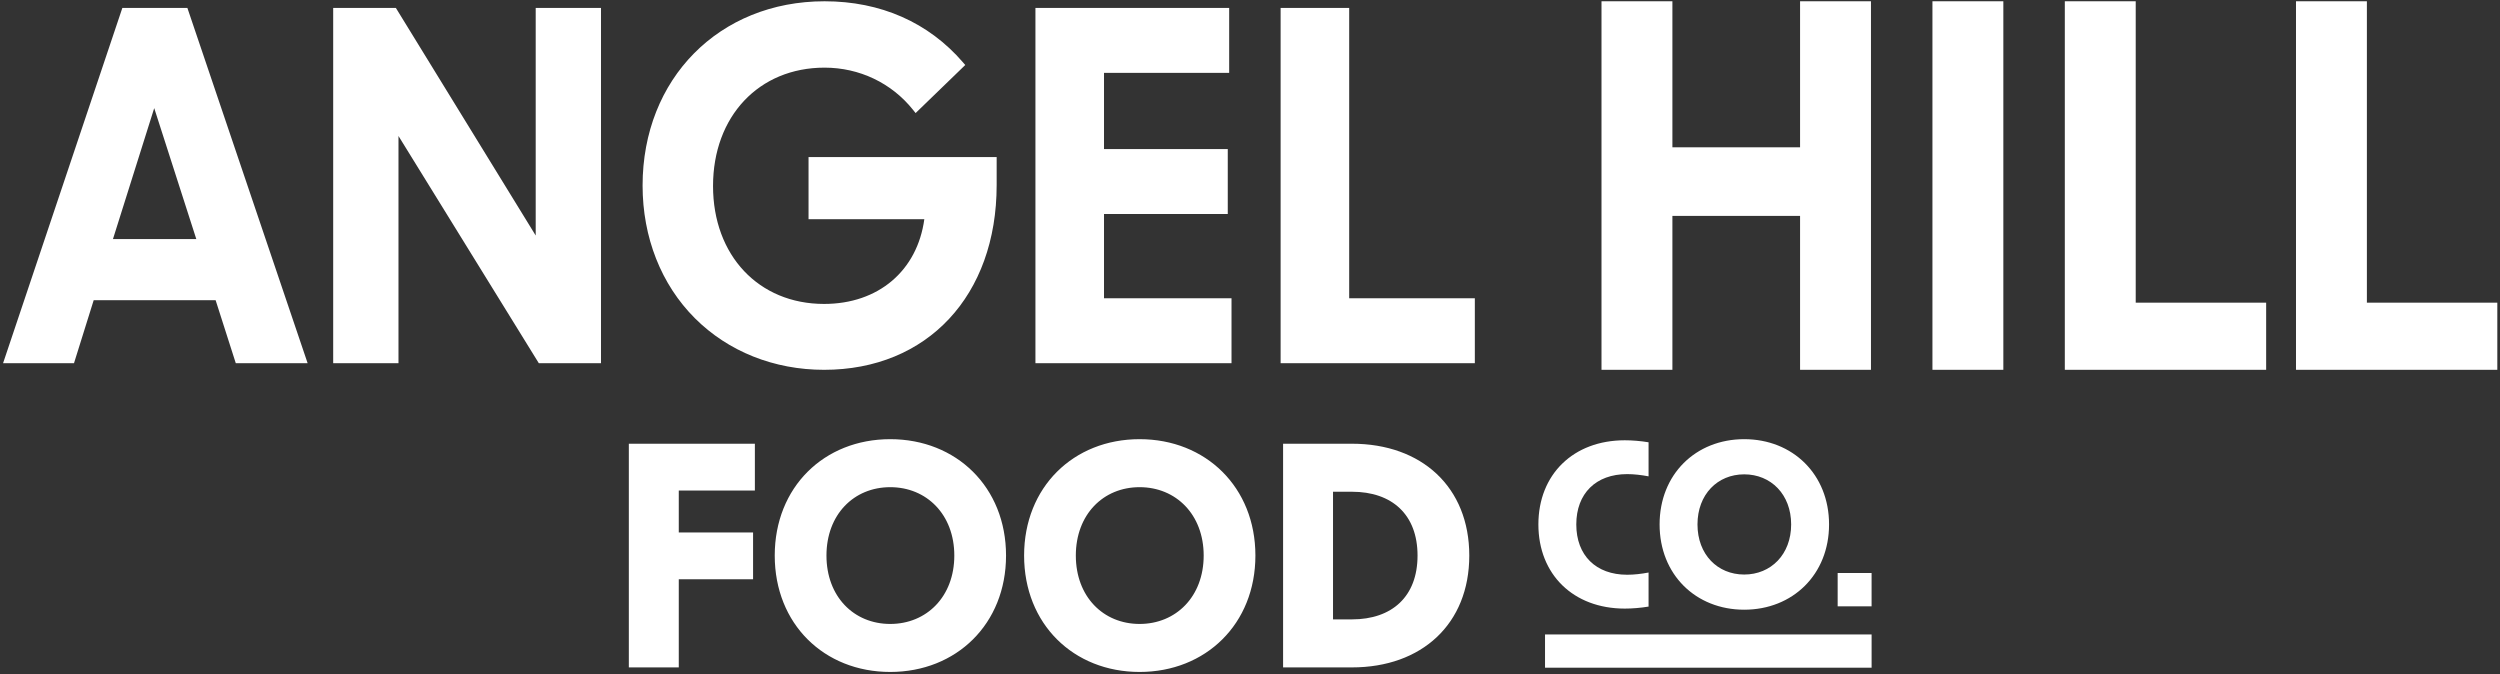
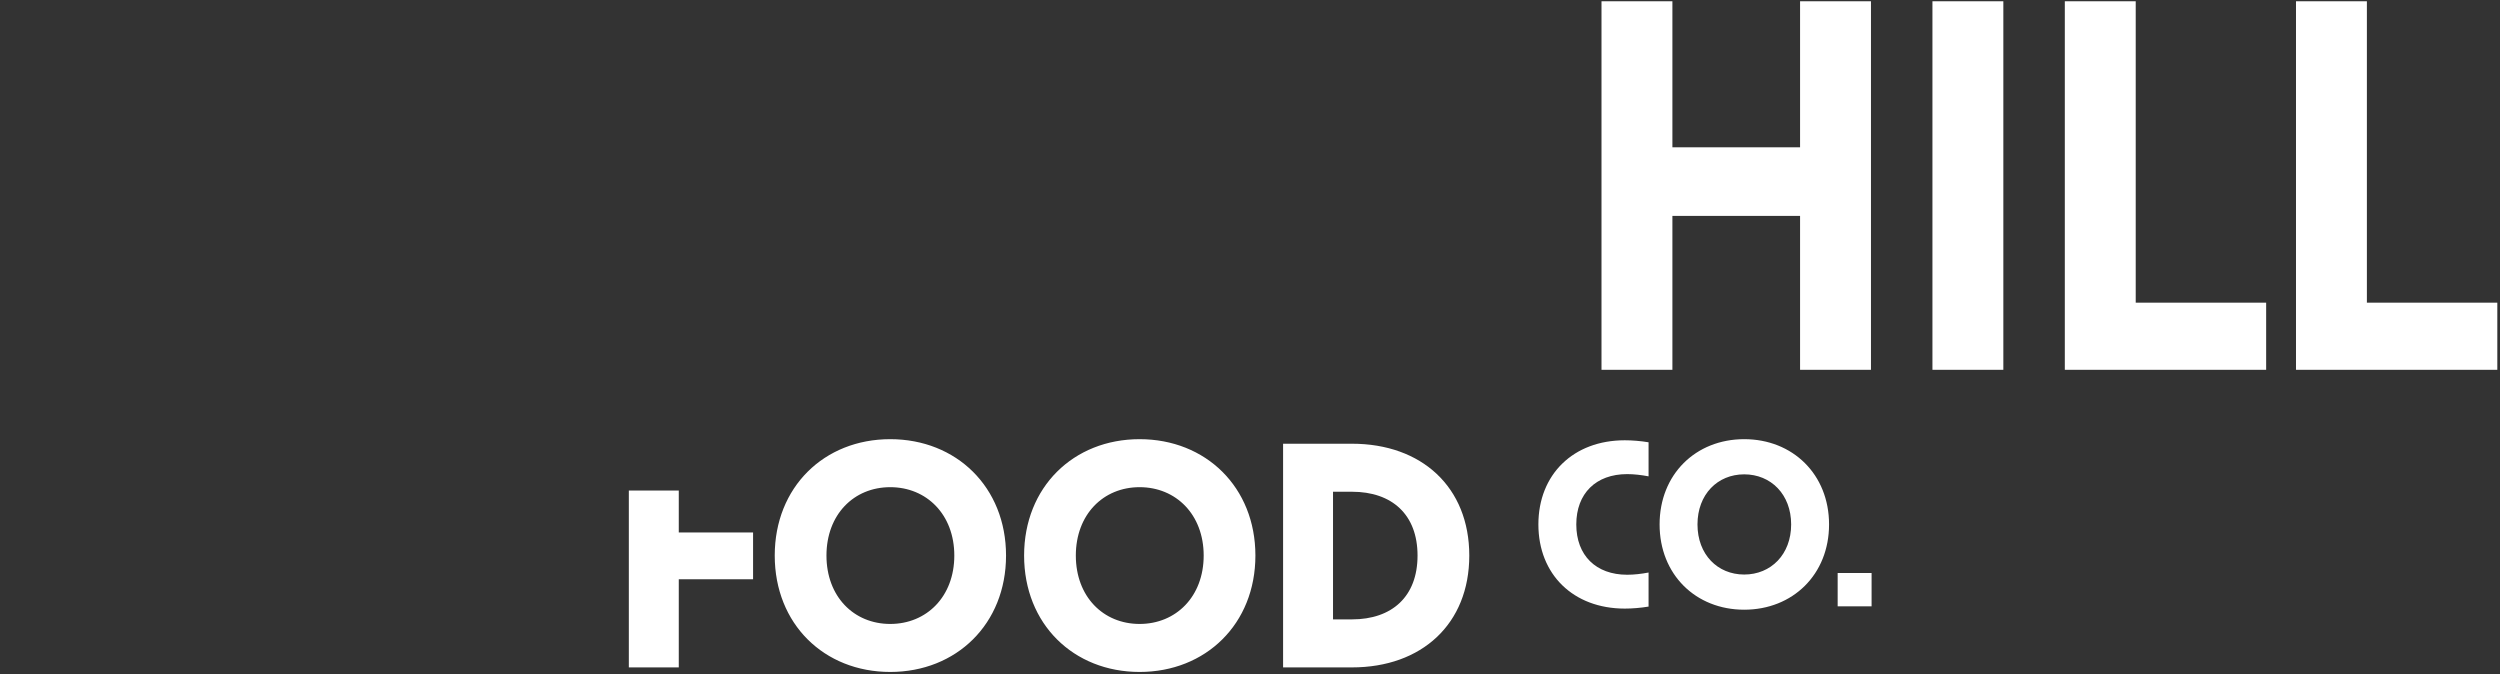
<svg xmlns="http://www.w3.org/2000/svg" width="178" height="48" viewBox="0 0 178 48" fill="none">
  <rect x="0" y="0" width="178" height="48" fill="#333333" stroke="none" />
  <path d="M163.475 26.33V0.09H168.522V21.55H177.809V26.33H163.475ZM147.015 26.33V0.09H152.063V21.55H161.35V26.33H147.015ZM137.59 26.33V0.09H142.638V26.33H137.59ZM128.165 26.33V15.372H119.075V26.33H114.027V0.09H119.075V10.488H128.165V0.09H133.213V26.33H128.165Z" fill="white" />
-   <path d="M58.674 26.331C55.113 26.331 51.848 25.027 49.478 22.66C47.075 20.259 45.752 16.903 45.752 13.211C45.752 5.609 51.201 0.091 58.708 0.091C62.7 0.091 66.107 1.593 68.559 4.434L68.727 4.628L65.191 8.05L65.004 7.816C63.481 5.909 61.186 4.816 58.708 4.816C54.033 4.816 50.768 8.282 50.768 13.245C50.768 18.187 54.019 21.64 58.674 21.64C62.537 21.64 65.309 19.282 65.812 15.607H57.568V11.185H70.962V13.177C70.962 21.045 66.024 26.331 58.674 26.331ZM91.18 25.859V0.563H96.062V21.235H105.008V25.859H91.18ZM73.723 25.859V0.563H87.517V5.187H78.605V10.612H87.417V15.236H78.605V21.235H87.684V25.859H73.723ZM38.363 25.859L28.372 9.682V25.859H23.723V0.563H28.185L38.142 16.769V0.563H42.791V25.859H38.363ZM16.787 25.859L15.352 21.373H6.671L5.269 25.859H0.219L8.712 0.563H13.341L21.903 25.859H16.787ZM13.976 17.02L10.98 7.699L8.043 17.02H13.976Z" fill="white" />
-   <path d="M48.329 34.925H53.747V31.593H44.773V47.519H48.329V41.244H53.619V37.912H48.329V34.925ZM67.947 39.556C67.947 42.477 65.976 44.425 63.385 44.425C60.793 44.425 58.844 42.477 58.844 39.556C58.844 36.635 60.793 34.687 63.385 34.687C65.976 34.687 67.947 36.635 67.947 39.556ZM71.63 39.556C71.63 34.687 68.097 31.269 63.385 31.269C58.673 31.269 55.161 34.687 55.161 39.556C55.161 44.425 58.673 47.843 63.385 47.843C68.097 47.843 71.63 44.425 71.63 39.556ZM85.702 39.556C85.702 42.477 83.731 44.425 81.14 44.425C78.548 44.425 76.599 42.477 76.599 39.556C76.599 36.635 78.548 34.687 81.14 34.687C83.731 34.687 85.702 36.635 85.702 39.556ZM89.385 39.556C89.385 34.687 85.852 31.269 81.14 31.269C76.428 31.269 72.916 34.687 72.916 39.556C72.916 44.425 76.428 47.843 81.14 47.843C85.852 47.843 89.385 44.425 89.385 39.556ZM100.929 39.556C100.929 42.477 99.109 44.1 96.26 44.1H94.911V35.012H96.26C99.109 35.012 100.929 36.635 100.929 39.556ZM104.613 39.556C104.613 34.687 101.229 31.593 96.26 31.593H91.356V47.519H96.26C101.229 47.519 104.613 44.425 104.613 39.556Z" fill="white" />
+   <path d="M48.329 34.925H53.747H44.773V47.519H48.329V41.244H53.619V37.912H48.329V34.925ZM67.947 39.556C67.947 42.477 65.976 44.425 63.385 44.425C60.793 44.425 58.844 42.477 58.844 39.556C58.844 36.635 60.793 34.687 63.385 34.687C65.976 34.687 67.947 36.635 67.947 39.556ZM71.63 39.556C71.63 34.687 68.097 31.269 63.385 31.269C58.673 31.269 55.161 34.687 55.161 39.556C55.161 44.425 58.673 47.843 63.385 47.843C68.097 47.843 71.63 44.425 71.63 39.556ZM85.702 39.556C85.702 42.477 83.731 44.425 81.14 44.425C78.548 44.425 76.599 42.477 76.599 39.556C76.599 36.635 78.548 34.687 81.14 34.687C83.731 34.687 85.702 36.635 85.702 39.556ZM89.385 39.556C89.385 34.687 85.852 31.269 81.14 31.269C76.428 31.269 72.916 34.687 72.916 39.556C72.916 44.425 76.428 47.843 81.14 47.843C85.852 47.843 89.385 44.425 89.385 39.556ZM100.929 39.556C100.929 42.477 99.109 44.1 96.26 44.1H94.911V35.012H96.26C99.109 35.012 100.929 36.635 100.929 39.556ZM104.613 39.556C104.613 34.687 101.229 31.593 96.26 31.593H91.356V47.519H96.26C101.229 47.519 104.613 44.425 104.613 39.556Z" fill="white" />
  <path d="M115.684 43.332C116.202 43.332 116.798 43.285 117.378 43.189V40.764C116.876 40.859 116.343 40.922 115.856 40.922C113.628 40.922 112.232 39.544 112.232 37.34C112.232 35.136 113.628 33.757 115.856 33.757C116.343 33.757 116.876 33.821 117.378 33.916V31.491C116.798 31.395 116.202 31.348 115.684 31.348C112.028 31.348 109.533 33.773 109.533 37.34C109.533 40.907 112.028 43.332 115.684 43.332ZM127.53 37.34C127.53 39.48 126.086 40.907 124.188 40.907C122.289 40.907 120.861 39.48 120.861 37.34C120.861 35.2 122.289 33.773 124.188 33.773C126.086 33.773 127.53 35.2 127.53 37.34ZM130.229 37.34C130.229 33.773 127.64 31.269 124.188 31.269C120.736 31.269 118.163 33.773 118.163 37.34C118.163 40.907 120.736 43.411 124.188 43.411C127.64 43.411 130.229 40.907 130.229 37.34ZM133.257 40.796H130.841V43.173H133.257V40.796Z" fill="white" />
-   <path d="M133.258 45.173H110.006V47.54H133.258V45.173Z" fill="white" />
</svg>